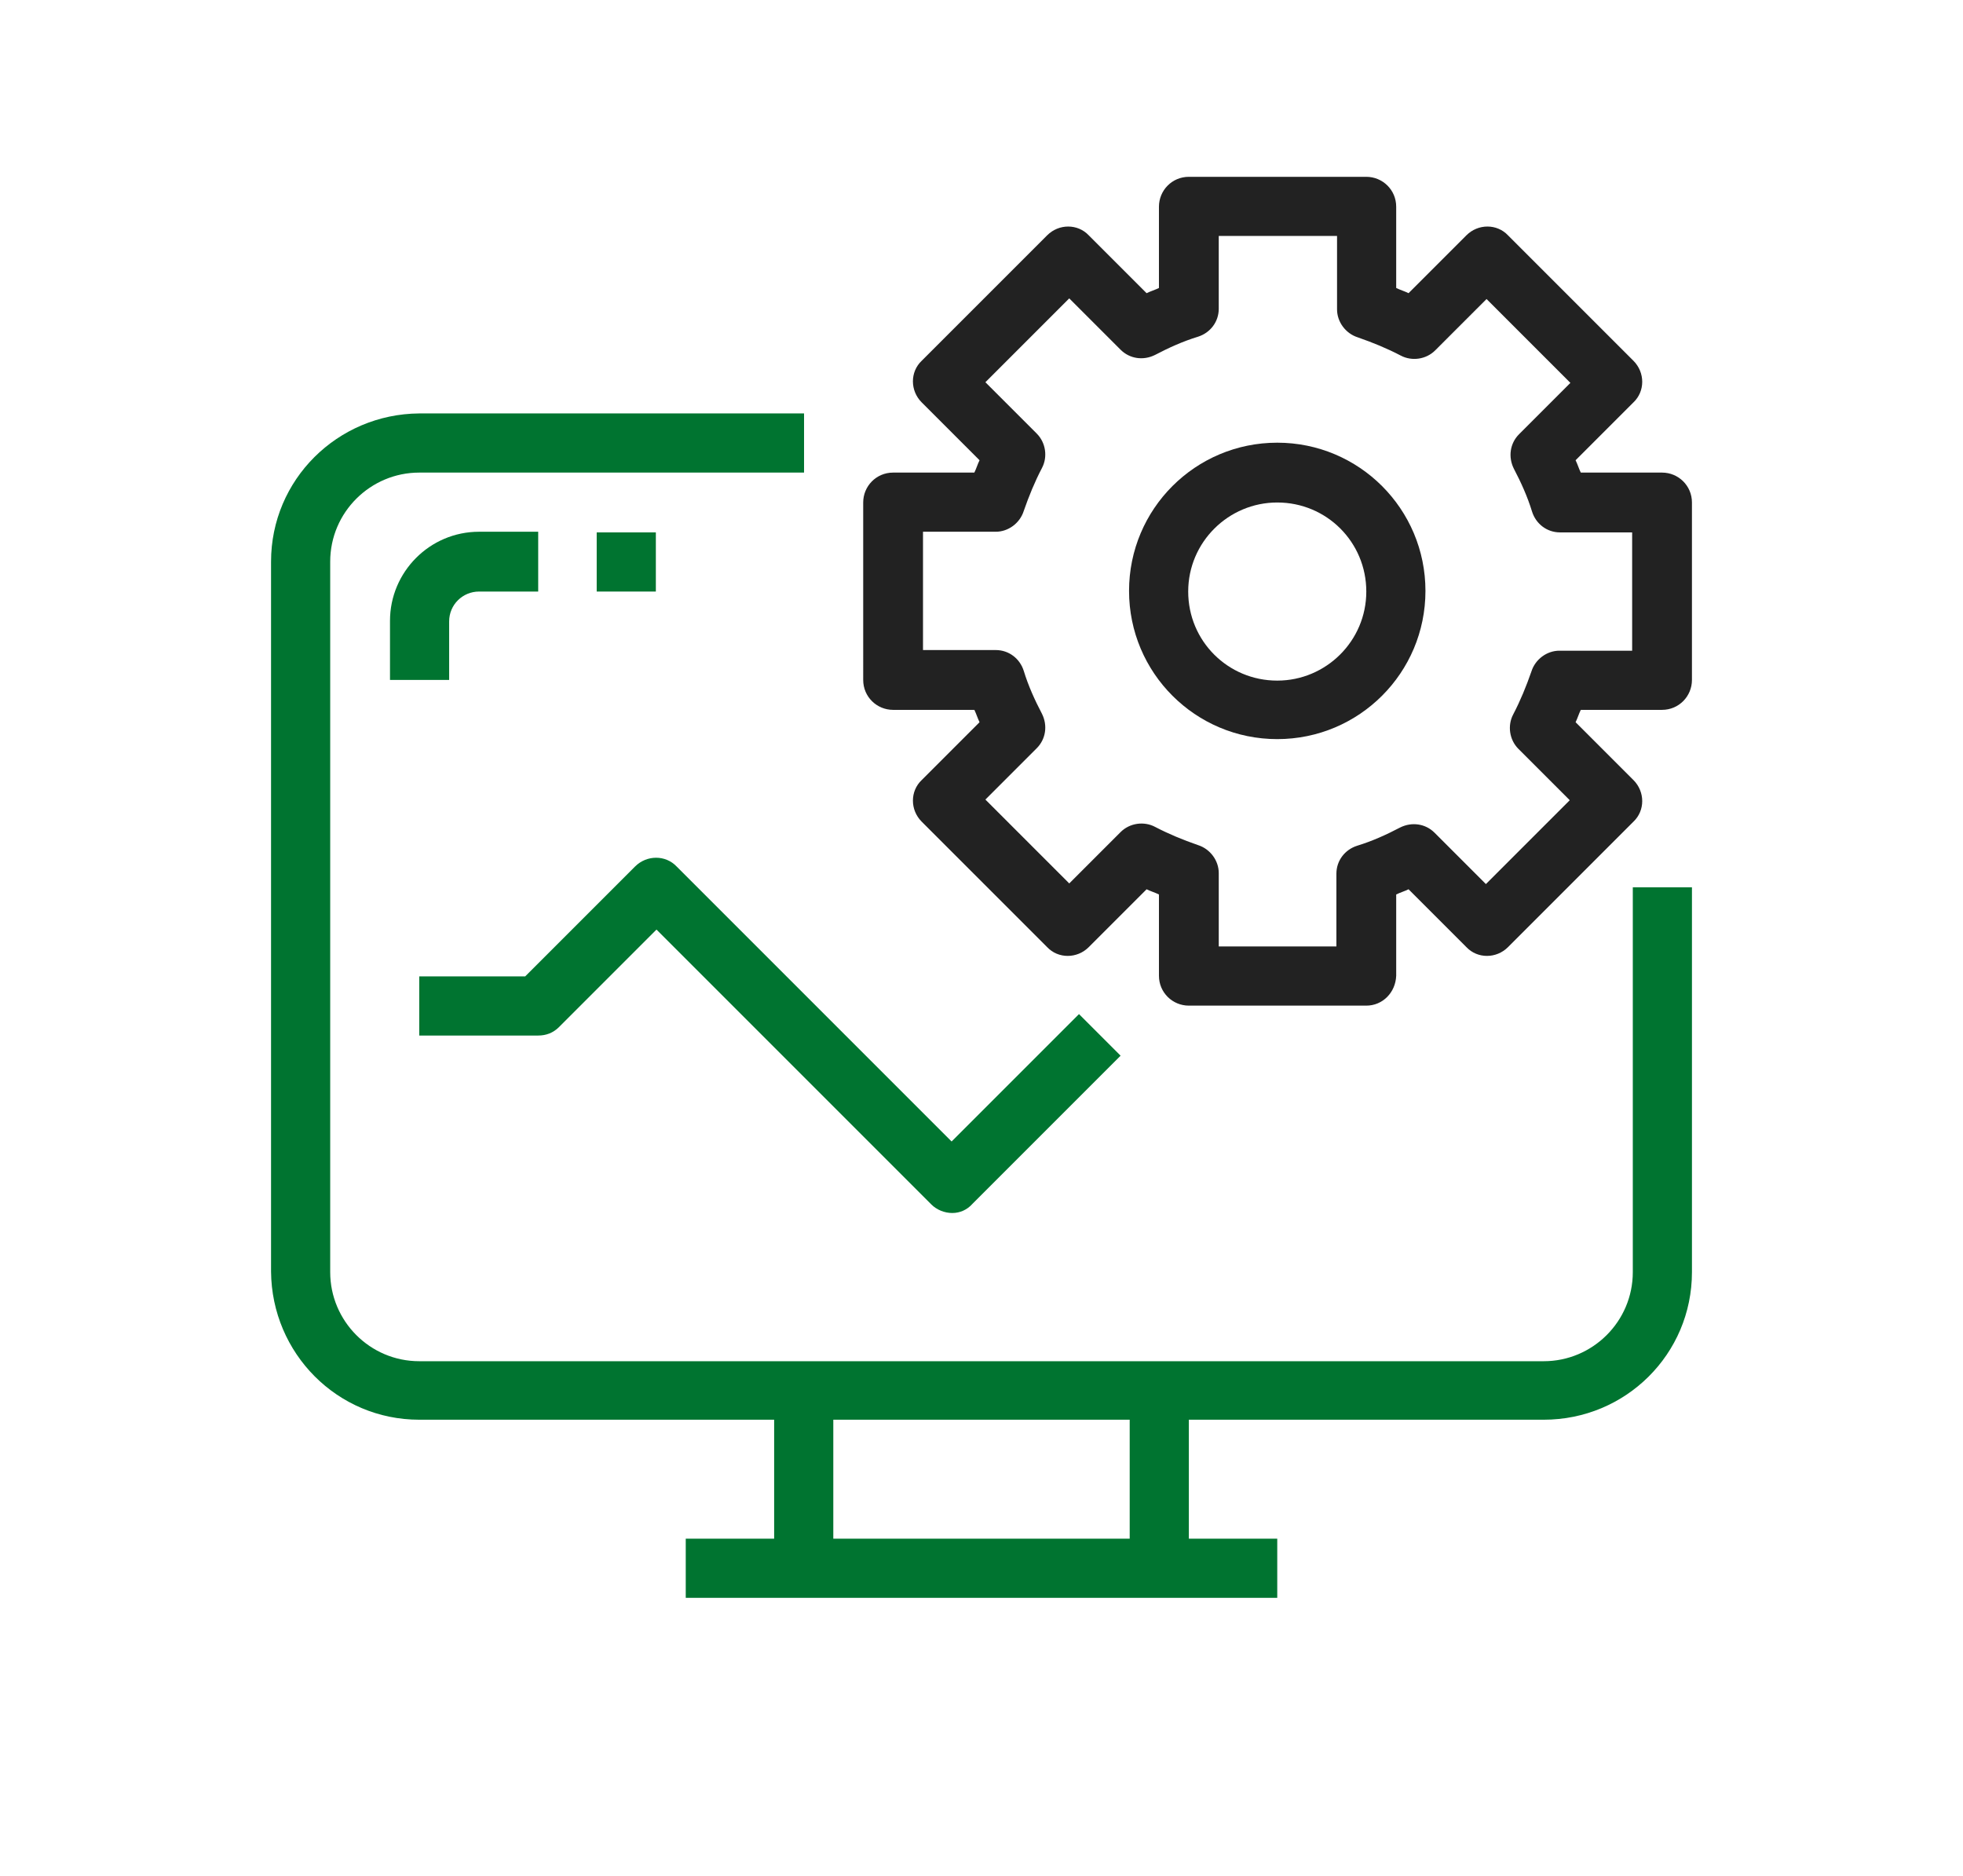
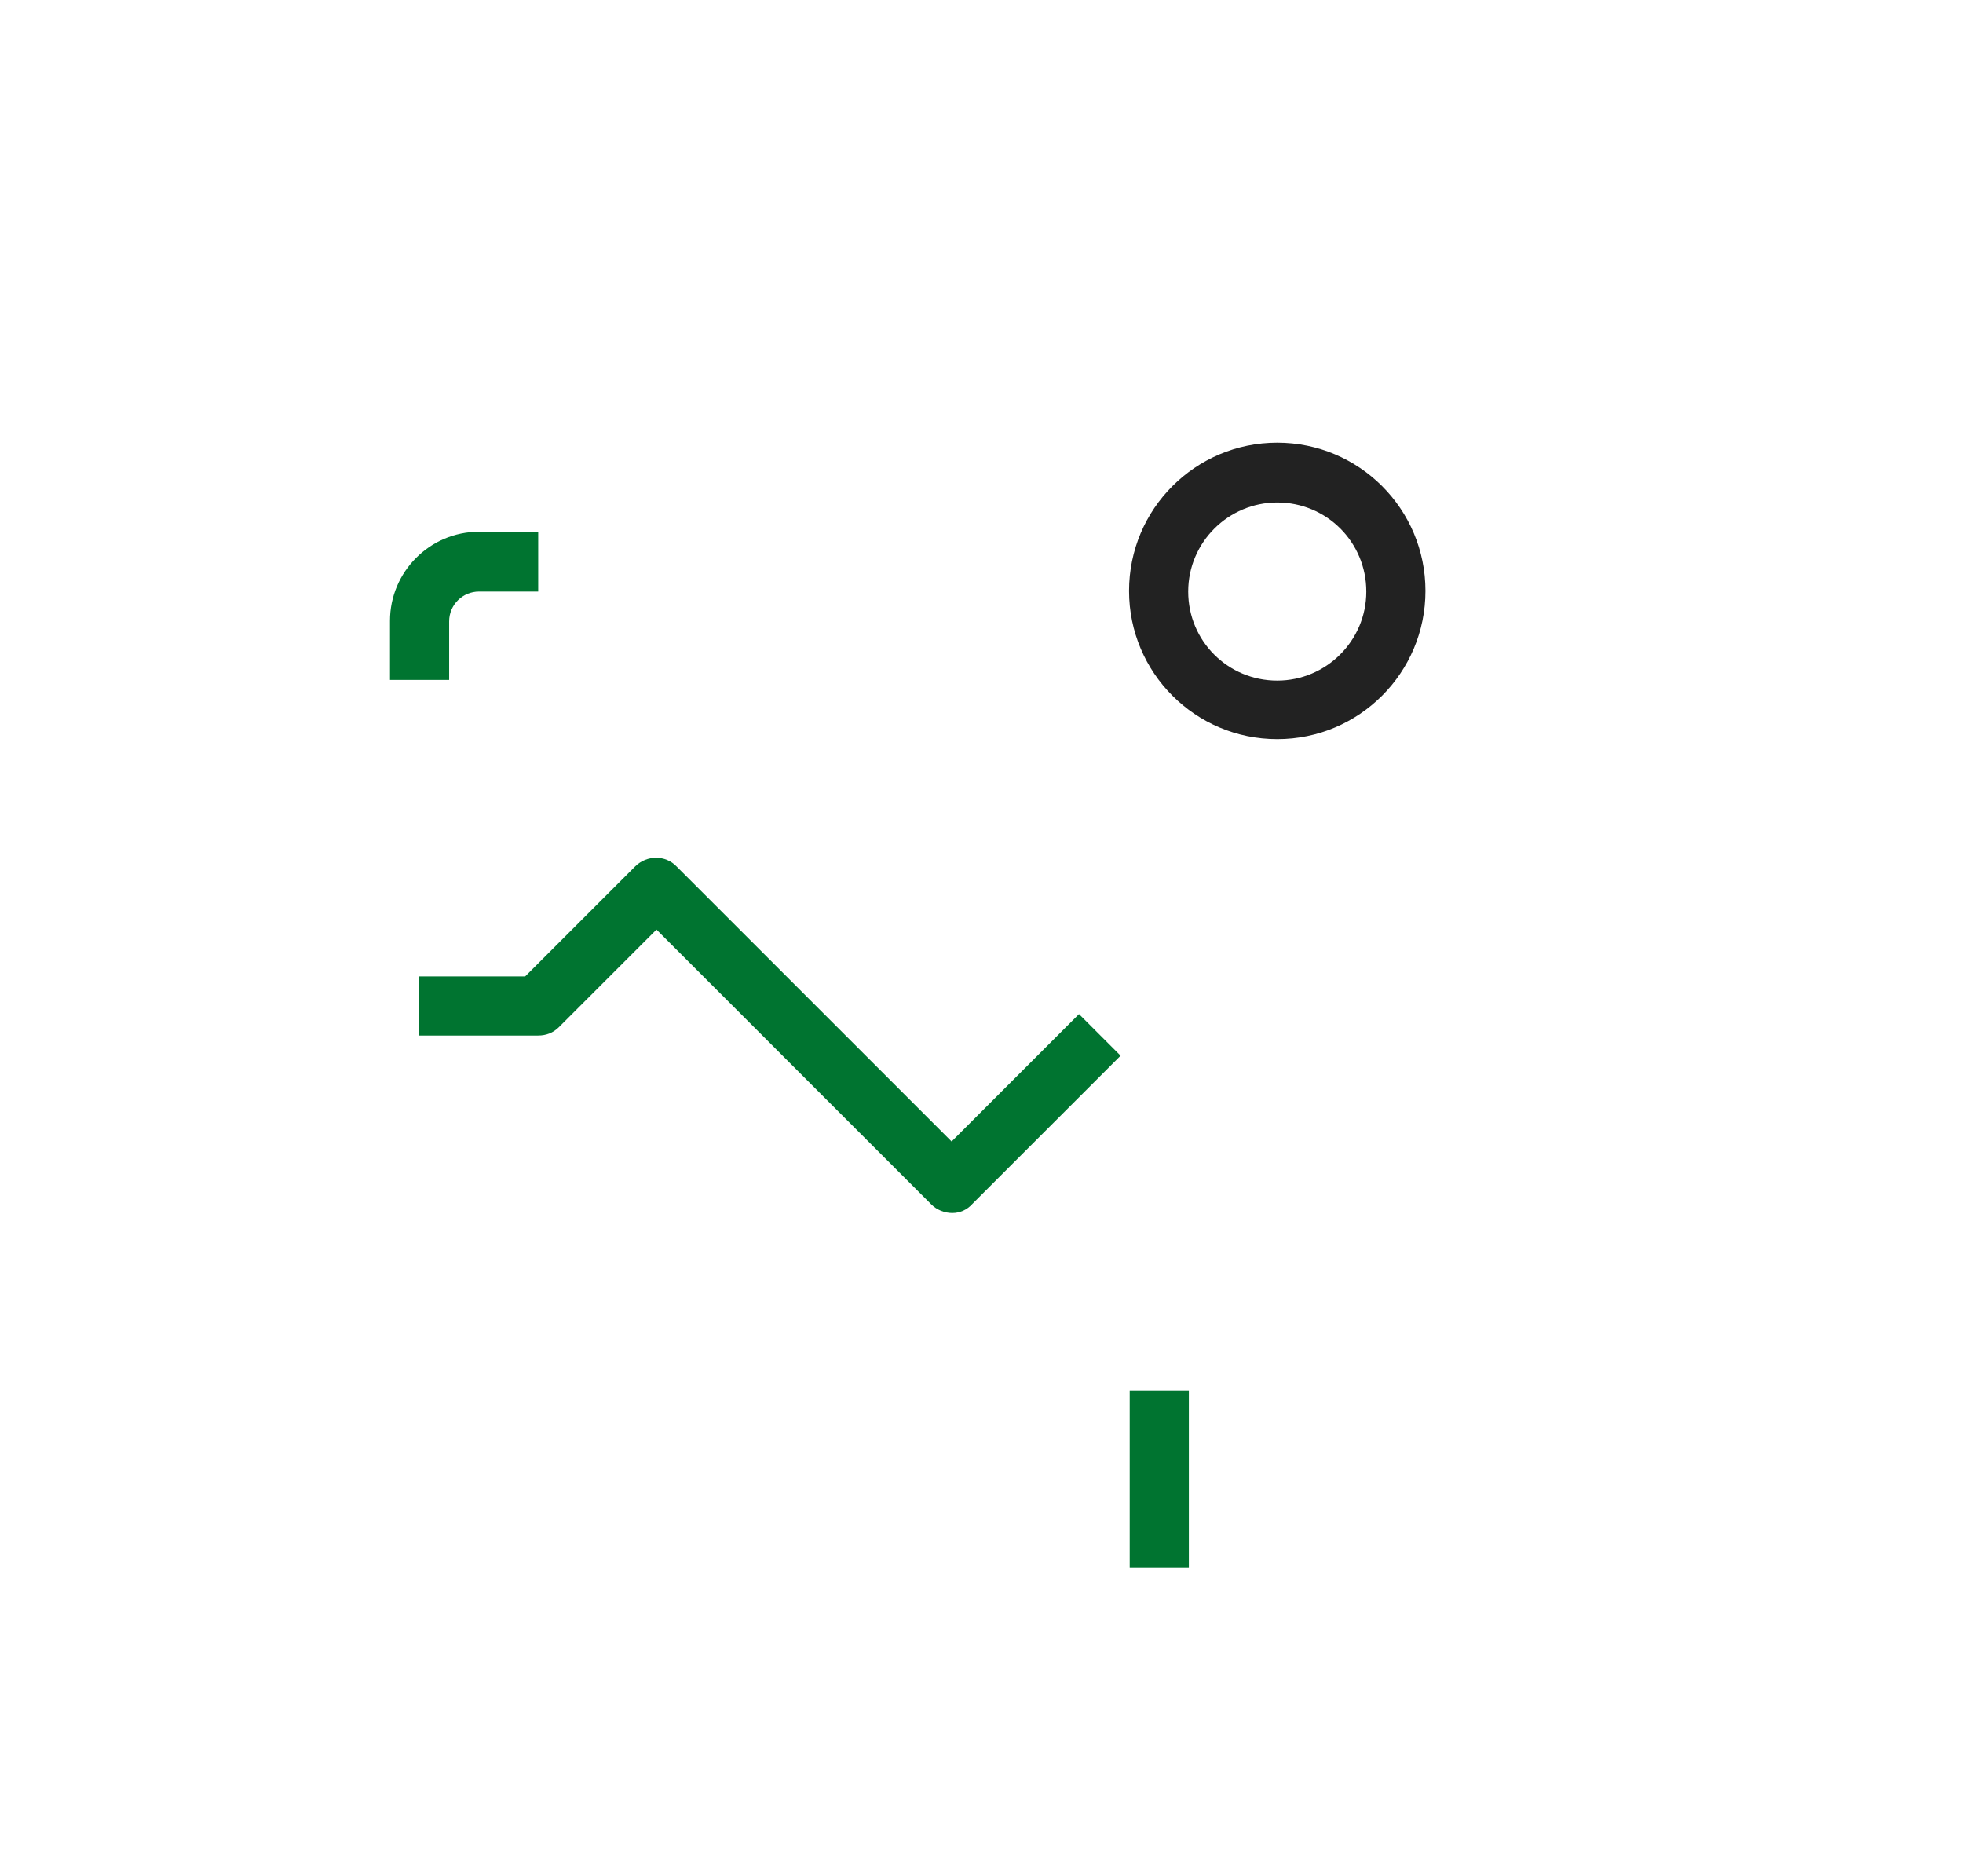
<svg xmlns="http://www.w3.org/2000/svg" version="1.1" id="Livello_1" x="0px" y="0px" viewBox="0 0 302 288.6" style="enable-background:new 0 0 302 288.6;" xml:space="preserve">
  <style type="text/css">
	.st0{fill:#007430;}
	.st1{fill:#222222;}
</style>
-   <path id="XMLID_31_" class="st0" d="M237.5,218.4h-173c-12.6,0-22.7-10.2-22.8-22.8V86.4c0-12.6,10.2-22.7,22.8-22.8h59.2v9.1H64.5  c-7.5,0-13.7,6.1-13.7,13.7v109.3c0,7.5,6.1,13.7,13.7,13.7h173c7.5,0,13.7-6.1,13.7-13.7v-59.2h9.1v59.2  C260.3,208.3,250.1,218.4,237.5,218.4z" />
-   <rect id="XMLID_30_" x="105.5" y="236.7" class="st0" width="91" height="9.1" />
-   <rect id="XMLID_29_" x="119.1" y="213.9" class="st0" width="9.1" height="27.3" />
  <rect id="XMLID_27_" x="173.8" y="213.9" class="st0" width="9.1" height="27.3" />
  <g>
-     <path id="XMLID_41_" class="st1" d="M210.2,154.7h-27.3c-2.5,0-4.6-2-4.6-4.6v-12.5c-0.6-0.3-1.3-0.5-1.9-0.8l-8.9,8.9   c-1.8,1.8-4.7,1.8-6.4,0l-19.3-19.3c-1.8-1.8-1.8-4.7,0-6.4l8.9-8.9c-0.3-0.6-0.5-1.3-0.8-1.9h-12.5c-2.5,0-4.6-2-4.6-4.6V77.3   c0-2.5,2-4.6,4.6-4.6h12.5c0.3-0.6,0.5-1.3,0.8-1.9l-8.9-8.9c-1.8-1.8-1.8-4.7,0-6.4l19.3-19.3c1.8-1.8,4.7-1.8,6.4,0l8.9,8.9   c0.6-0.3,1.3-0.5,1.9-0.8V31.8c0-2.5,2-4.6,4.6-4.6h27.3c2.5,0,4.6,2,4.6,4.6v12.5c0.6,0.3,1.3,0.5,1.9,0.8l8.9-8.9   c1.8-1.8,4.7-1.8,6.4,0l19.3,19.3c1.8,1.8,1.8,4.7,0,6.4l-8.9,8.9c0.3,0.6,0.5,1.3,0.8,1.9h12.5c2.5,0,4.6,2,4.6,4.6v27.3   c0,2.5-2,4.6-4.6,4.6h-12.5c-0.3,0.6-0.5,1.3-0.8,1.9l8.9,8.9c1.8,1.8,1.8,4.7,0,6.4L232,145.7c-1.8,1.8-4.7,1.8-6.4,0l-8.9-8.9   c-0.6,0.3-1.3,0.5-1.9,0.8v12.5C214.7,152.7,212.7,154.7,210.2,154.7z M187.4,145.6h18.2v-11.2c0-2,1.3-3.7,3.2-4.3   c2.3-0.7,4.5-1.7,6.6-2.8c1.8-0.9,3.9-0.6,5.3,0.8l7.9,7.9l12.9-12.9l-7.9-7.9c-1.4-1.4-1.7-3.6-0.8-5.3c1.1-2.1,2-4.3,2.8-6.6   c0.6-1.9,2.4-3.2,4.3-3.2h11.2V81.9H240c-2,0-3.7-1.3-4.3-3.2c-0.7-2.3-1.7-4.5-2.8-6.6c-0.9-1.8-0.6-3.9,0.8-5.3l7.9-7.9L228.7,46   l-7.9,7.9c-1.4,1.4-3.6,1.7-5.3,0.8c-2.1-1.1-4.3-2-6.6-2.8c-1.9-0.6-3.2-2.4-3.2-4.3V36.3h-18.2v11.2c0,2-1.3,3.7-3.2,4.3   c-2.3,0.7-4.5,1.7-6.6,2.8c-1.8,0.9-3.9,0.6-5.3-0.8l-7.9-7.9l-12.9,12.9l7.9,7.9c1.4,1.4,1.7,3.6,0.8,5.3c-1.1,2.1-2,4.3-2.8,6.6   c-0.6,1.9-2.4,3.2-4.3,3.2H142V100h11.2c2,0,3.7,1.3,4.3,3.2c0.7,2.3,1.7,4.5,2.8,6.6c0.9,1.8,0.6,3.9-0.8,5.3l-7.9,7.9l12.9,12.9   l7.9-7.9c1.4-1.4,3.6-1.7,5.3-0.8c2.1,1.1,4.3,2,6.6,2.8c1.9,0.6,3.2,2.4,3.2,4.3v11.3H187.4z" />
    <path id="XMLID_38_" class="st1" d="M196.5,113.7c-12.6,0-22.8-10.2-22.8-22.8s10.2-22.8,22.8-22.8s22.8,10.2,22.8,22.8   S209.1,113.7,196.5,113.7z M196.5,77.3c-7.5,0-13.7,6.1-13.7,13.7s6.1,13.7,13.7,13.7c7.5,0,13.7-6.1,13.7-13.7   S204.1,77.3,196.5,77.3z" />
  </g>
  <path id="XMLID_20_" class="st0" d="M146.5,186.6c-1.2,0-2.4-0.5-3.2-1.3L101,143l-15,15c-0.9,0.9-2,1.3-3.2,1.3H64.5v-9.1h16.3  l16.9-16.9c1.8-1.8,4.7-1.8,6.4,0l42.3,42.3L166,156l6.4,6.4l-22.8,22.8C148.8,186.1,147.7,186.6,146.5,186.6z" />
  <path id="XMLID_19_" class="st0" d="M69.1,104.6H60v-9.1c0-7.5,6.1-13.7,13.7-13.7h9.1V91h-9.1c-2.5,0-4.6,2-4.6,4.6V104.6z" />
-   <rect id="XMLID_18_" x="91.8" y="81.9" class="st0" width="9.1" height="9.1" />
</svg>